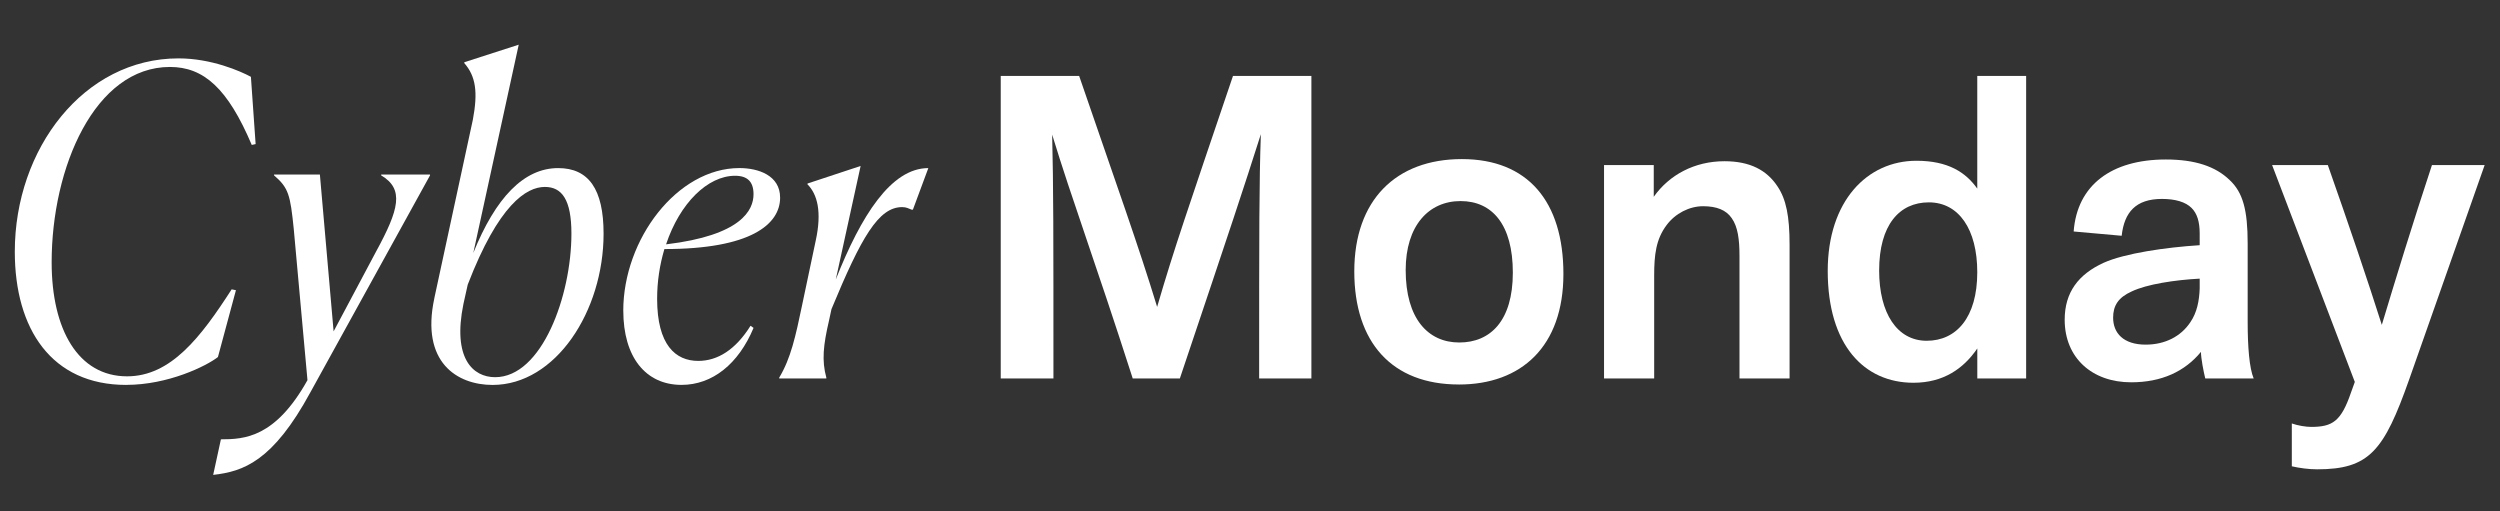
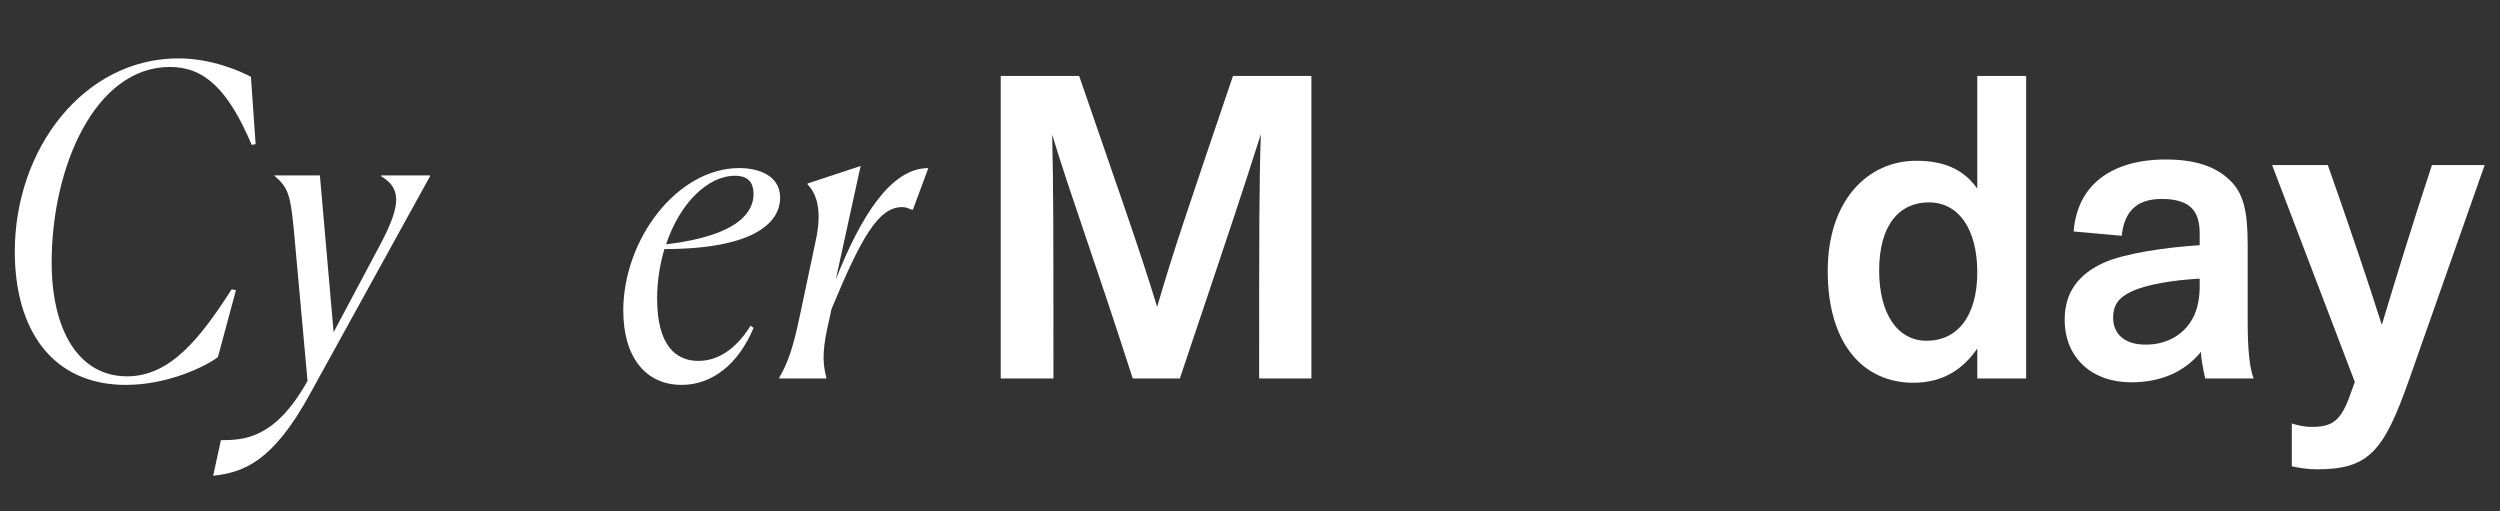
<svg xmlns="http://www.w3.org/2000/svg" viewBox="0 0 880 180" id="svg2">
  <rect x="0" y="0" width="880" height="180" fill="#333333" stroke="none" />
  <defs>
    <style>
      .cls-1 {
        fill: #fff;
      }
    </style>
  </defs>
  <path d="M44.43,135.49c-26.25,0-39.22-19.61-39.22-46.91C5.21,52.37,29.5,20.55,62.83,20.55c11.62,0,21.87,4.53,25.49,6.49l1.66,23.68-1.36.3c-8.45-19.91-16.89-27.45-28.81-27.45-26.4,0-41.63,35.3-41.63,68.78,0,23.68,9.35,40.12,26.55,40.12,15.39,0,25.94-13.73,36.81-30.62l1.51.3-6.34,23.53c-4.07,3.17-17.5,9.8-32.28,9.8Z" class="cls-1" />
-   <path d="M108.23,133.83l-4.83-53.25c-1.21-11.92-1.81-14.48-6.94-18.85v-.3h16.14l4.83,55.21,14.93-28.06c8.15-14.93,9.96-22.02,1.81-26.85v-.3h17.2v.3l-42.09,76.32c-13.27,24.44-23.68,27.91-34.24,29.11l2.72-12.52c8.3,0,19.16-.6,30.47-20.82Z" class="cls-1" />
-   <path d="M152.87,105.02l13.58-62.9c1.81-9.65,1.06-15.23-3.02-19.91v-.3l19.16-6.18-15.99,73.31c7.84-19.46,17.8-29.87,29.87-29.87,10.71,0,15.99,7.39,15.99,23.08,0,27.3-16.89,53.25-39.07,53.25-12.52,0-25.34-7.99-20.51-30.47ZM201.14,82.24c0-11.92-3.32-16.44-9.35-16.44-6.49,0-16.29,6.18-27.15,34.39l-1.51,6.79c-3.92,19.16,3.32,25.79,11.16,25.79,16.44,0,26.85-28.66,26.85-50.53Z" class="cls-1" />
+   <path d="M108.23,133.83l-4.83-53.25c-1.21-11.92-1.81-14.48-6.94-18.85h16.14l4.83,55.21,14.93-28.06c8.15-14.93,9.96-22.02,1.81-26.85v-.3h17.2v.3l-42.09,76.32c-13.27,24.44-23.68,27.91-34.24,29.11l2.72-12.52c8.3,0,19.16-.6,30.47-20.82Z" class="cls-1" />
  <path d="M219.39,109.39c0-25.19,19.01-50.23,40.88-50.23,6.64,0,14.33,2.56,14.33,10.41,0,9.35-10.26,18.1-40.73,18.1-1.66,5.58-2.56,11.46-2.56,17.5,0,16.29,6.49,21.87,14.48,21.87,6.79,0,13.12-3.92,18.4-12.37l1.06.75c-5.28,12.67-14.48,20.06-25.34,20.06-12.67,0-20.51-9.8-20.51-26.1ZM234.47,86.01c26.55-3.17,30.77-12.07,30.77-17.65,0-4.37-2.11-6.49-6.49-6.49-9.65,0-19.46,9.65-24.29,24.13Z" class="cls-1" />
  <path d="M282.43,106.98l4.68-22.17c2.26-10.26.6-16.44-2.87-19.91v-.3l18.7-6.18-8.75,39.97c8.9-22.48,19.46-39.22,32.58-39.22l-5.43,14.63h-.45l-1.51-.6c-.45-.15-1.06-.3-1.81-.3-8.3,0-14.33,10.41-24.89,35.9l-.91,4.22c-1.96,8.45-2.56,13.88-.9,19.91v.3h-16.59v-.3c4.07-6.79,5.73-14.33,8.15-25.94Z" class="cls-1" />
  <path d="M443.22,133.22c0-53.25,0-68.33.6-85.98-6.49,20.36-9.35,28.96-28.51,85.98h-16.59c-13.42-41.78-21.27-62.6-28.36-85.83.45,19.01.45,32.73.45,85.83h-18.55V26.73h27.6c13.58,39.52,20.97,60.03,27.45,81.3,6.03-20.67,10.56-33.64,26.7-81.3h27.6v106.49h-18.4Z" class="cls-1" />
-   <path d="M513.51,135.34c-23.53,0-36.8-14.78-36.8-39.82s14.63-39.52,37.86-39.52,35.75,14.93,35.75,40.43-14.78,38.92-36.8,38.92ZM514.11,70.78c-11.16,0-19.31,8.6-19.31,24.29,0,17.05,7.84,25.49,18.86,25.49s18.86-7.69,18.86-24.59-7.24-25.19-18.4-25.19Z" class="cls-1" />
-   <path d="M612.3,133.22v-43.14c0-5.88-.6-10.26-2.72-13.27-1.96-2.87-5.28-4.22-10.11-4.22s-9.8,2.56-12.82,6.64c-3.77,4.98-4.38,10.56-4.38,17.8v36.2h-17.65V58.11h17.5v11.16c5.43-7.69,14.33-12.52,24.89-12.52,9.05,0,14.93,3.17,18.7,8.9,3.02,4.53,4.22,10.41,4.22,20.51v47.06h-17.65Z" class="cls-1" />
  <path d="M696.01,133.22v-10.56c-4.83,7.09-11.92,12.07-22.48,12.07-17.35,0-30.17-13.27-30.17-39.37,0-24.59,13.88-38.77,31.22-38.77,11.16,0,17.35,4.07,21.42,9.8V26.73h17.2v106.49h-17.2ZM678.96,71.23c-10.41,0-17.5,7.99-17.5,23.98,0,15.08,6.34,24.74,16.74,24.74s17.8-8.15,17.8-24.13c0-15.08-6.49-24.59-17.04-24.59Z" class="cls-1" />
  <path d="M774.29,82.24c0-4.22-.9-7.09-2.87-9.05-2.11-2.11-5.73-3.17-10.41-3.17-9.2,0-13.27,4.68-14.18,12.97l-16.9-1.51c1.21-16.29,13.27-25.34,32.43-25.34,10.26,0,17.5,2.41,22.48,7.24,4.68,4.37,6.34,10.56,6.34,22.32v27.6c0,8.9.6,16.29,2.11,19.91h-17.04c-.6-2.41-1.51-7.09-1.51-9.35-5.73,6.94-13.88,10.71-24.59,10.71-13.73,0-23.38-8.6-23.38-22.02,0-9.65,4.83-15.99,13.73-20.06,7.39-3.32,21.87-5.43,33.79-6.18v-4.07ZM774.29,98.08c-8.6.45-18.7,1.96-23.98,4.53-4.68,2.11-6.49,4.98-6.49,9.2,0,5.43,3.62,9.5,11.46,9.5,6.79,0,12.37-2.87,15.69-7.84,2.41-3.47,3.17-7.69,3.32-11.92v-3.47Z" class="cls-1" />
  <path d="M828.89,134.43l-29.11-76.33h19.61c7.54,21.42,14.03,40.58,19.01,56.26,4.68-15.54,10.86-35.75,17.65-56.26h18.55l-26.55,75.42c-8.9,25.19-14.03,31.68-32.43,31.68-3.02,0-6.18-.45-8.9-1.06v-15.08c2.11.75,4.98,1.21,6.79,1.21,7.54,0,10.56-1.96,14.03-12.07l1.36-3.77Z" class="cls-1" />
</svg>